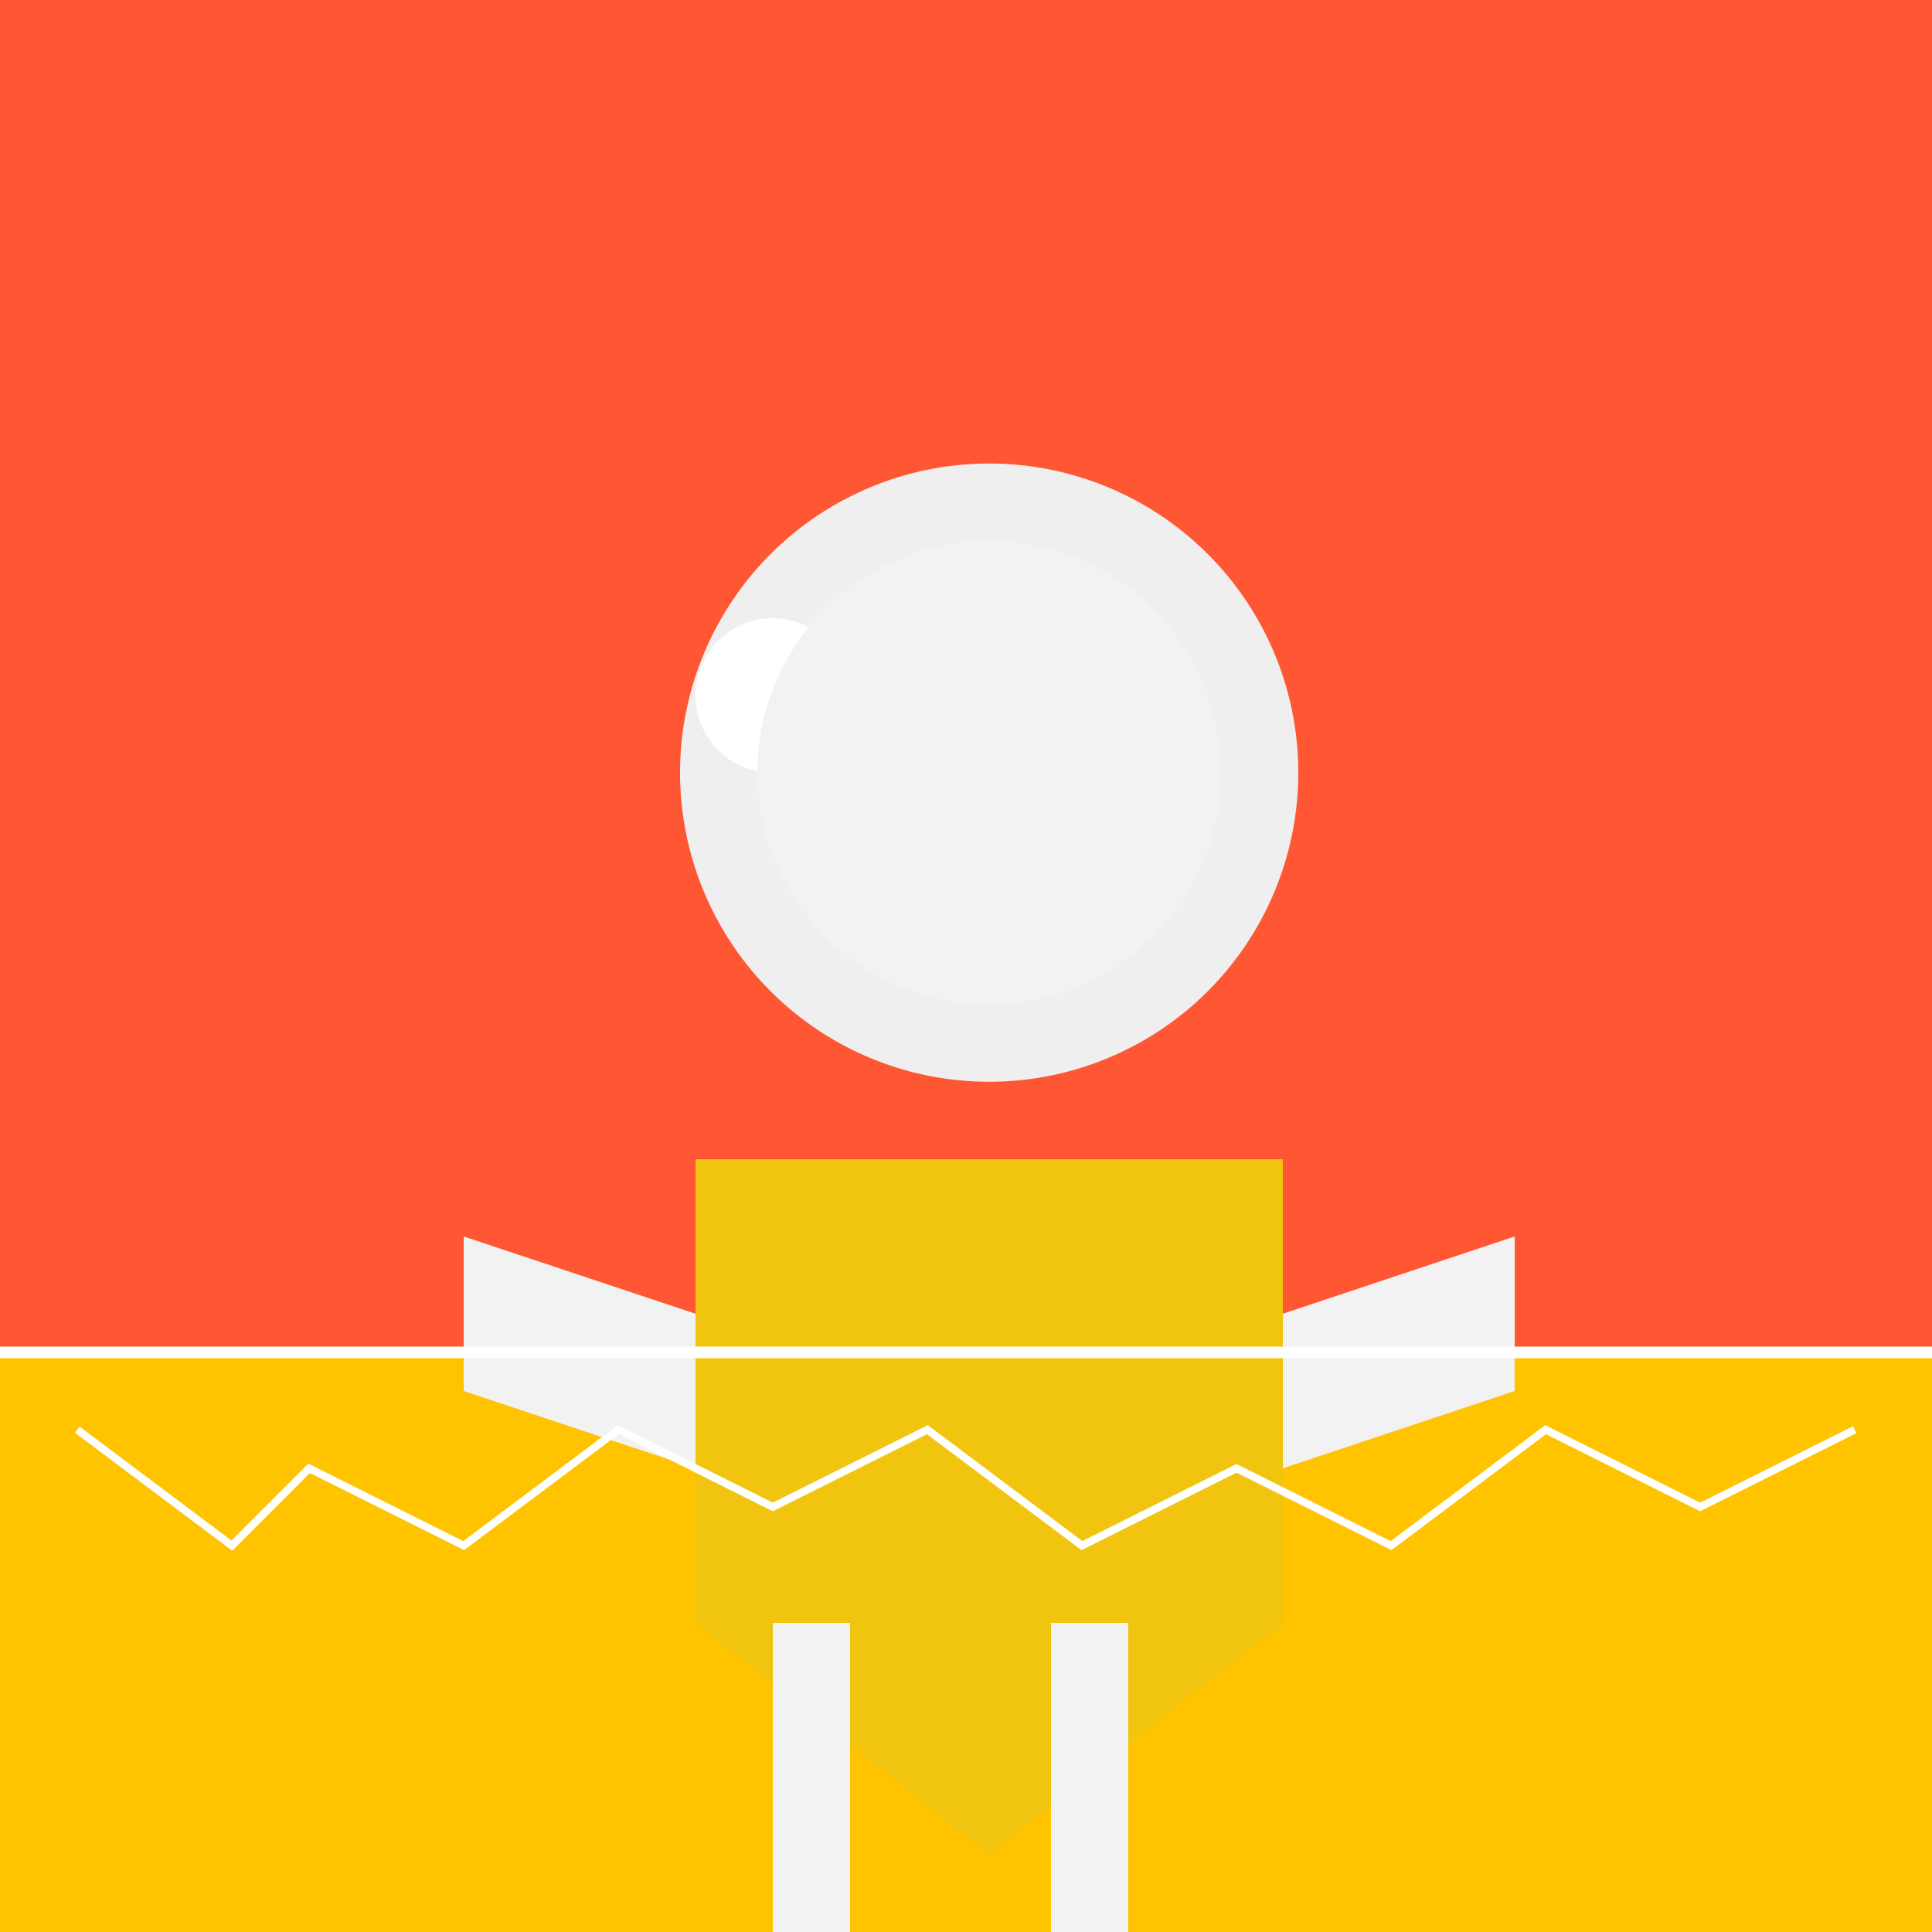
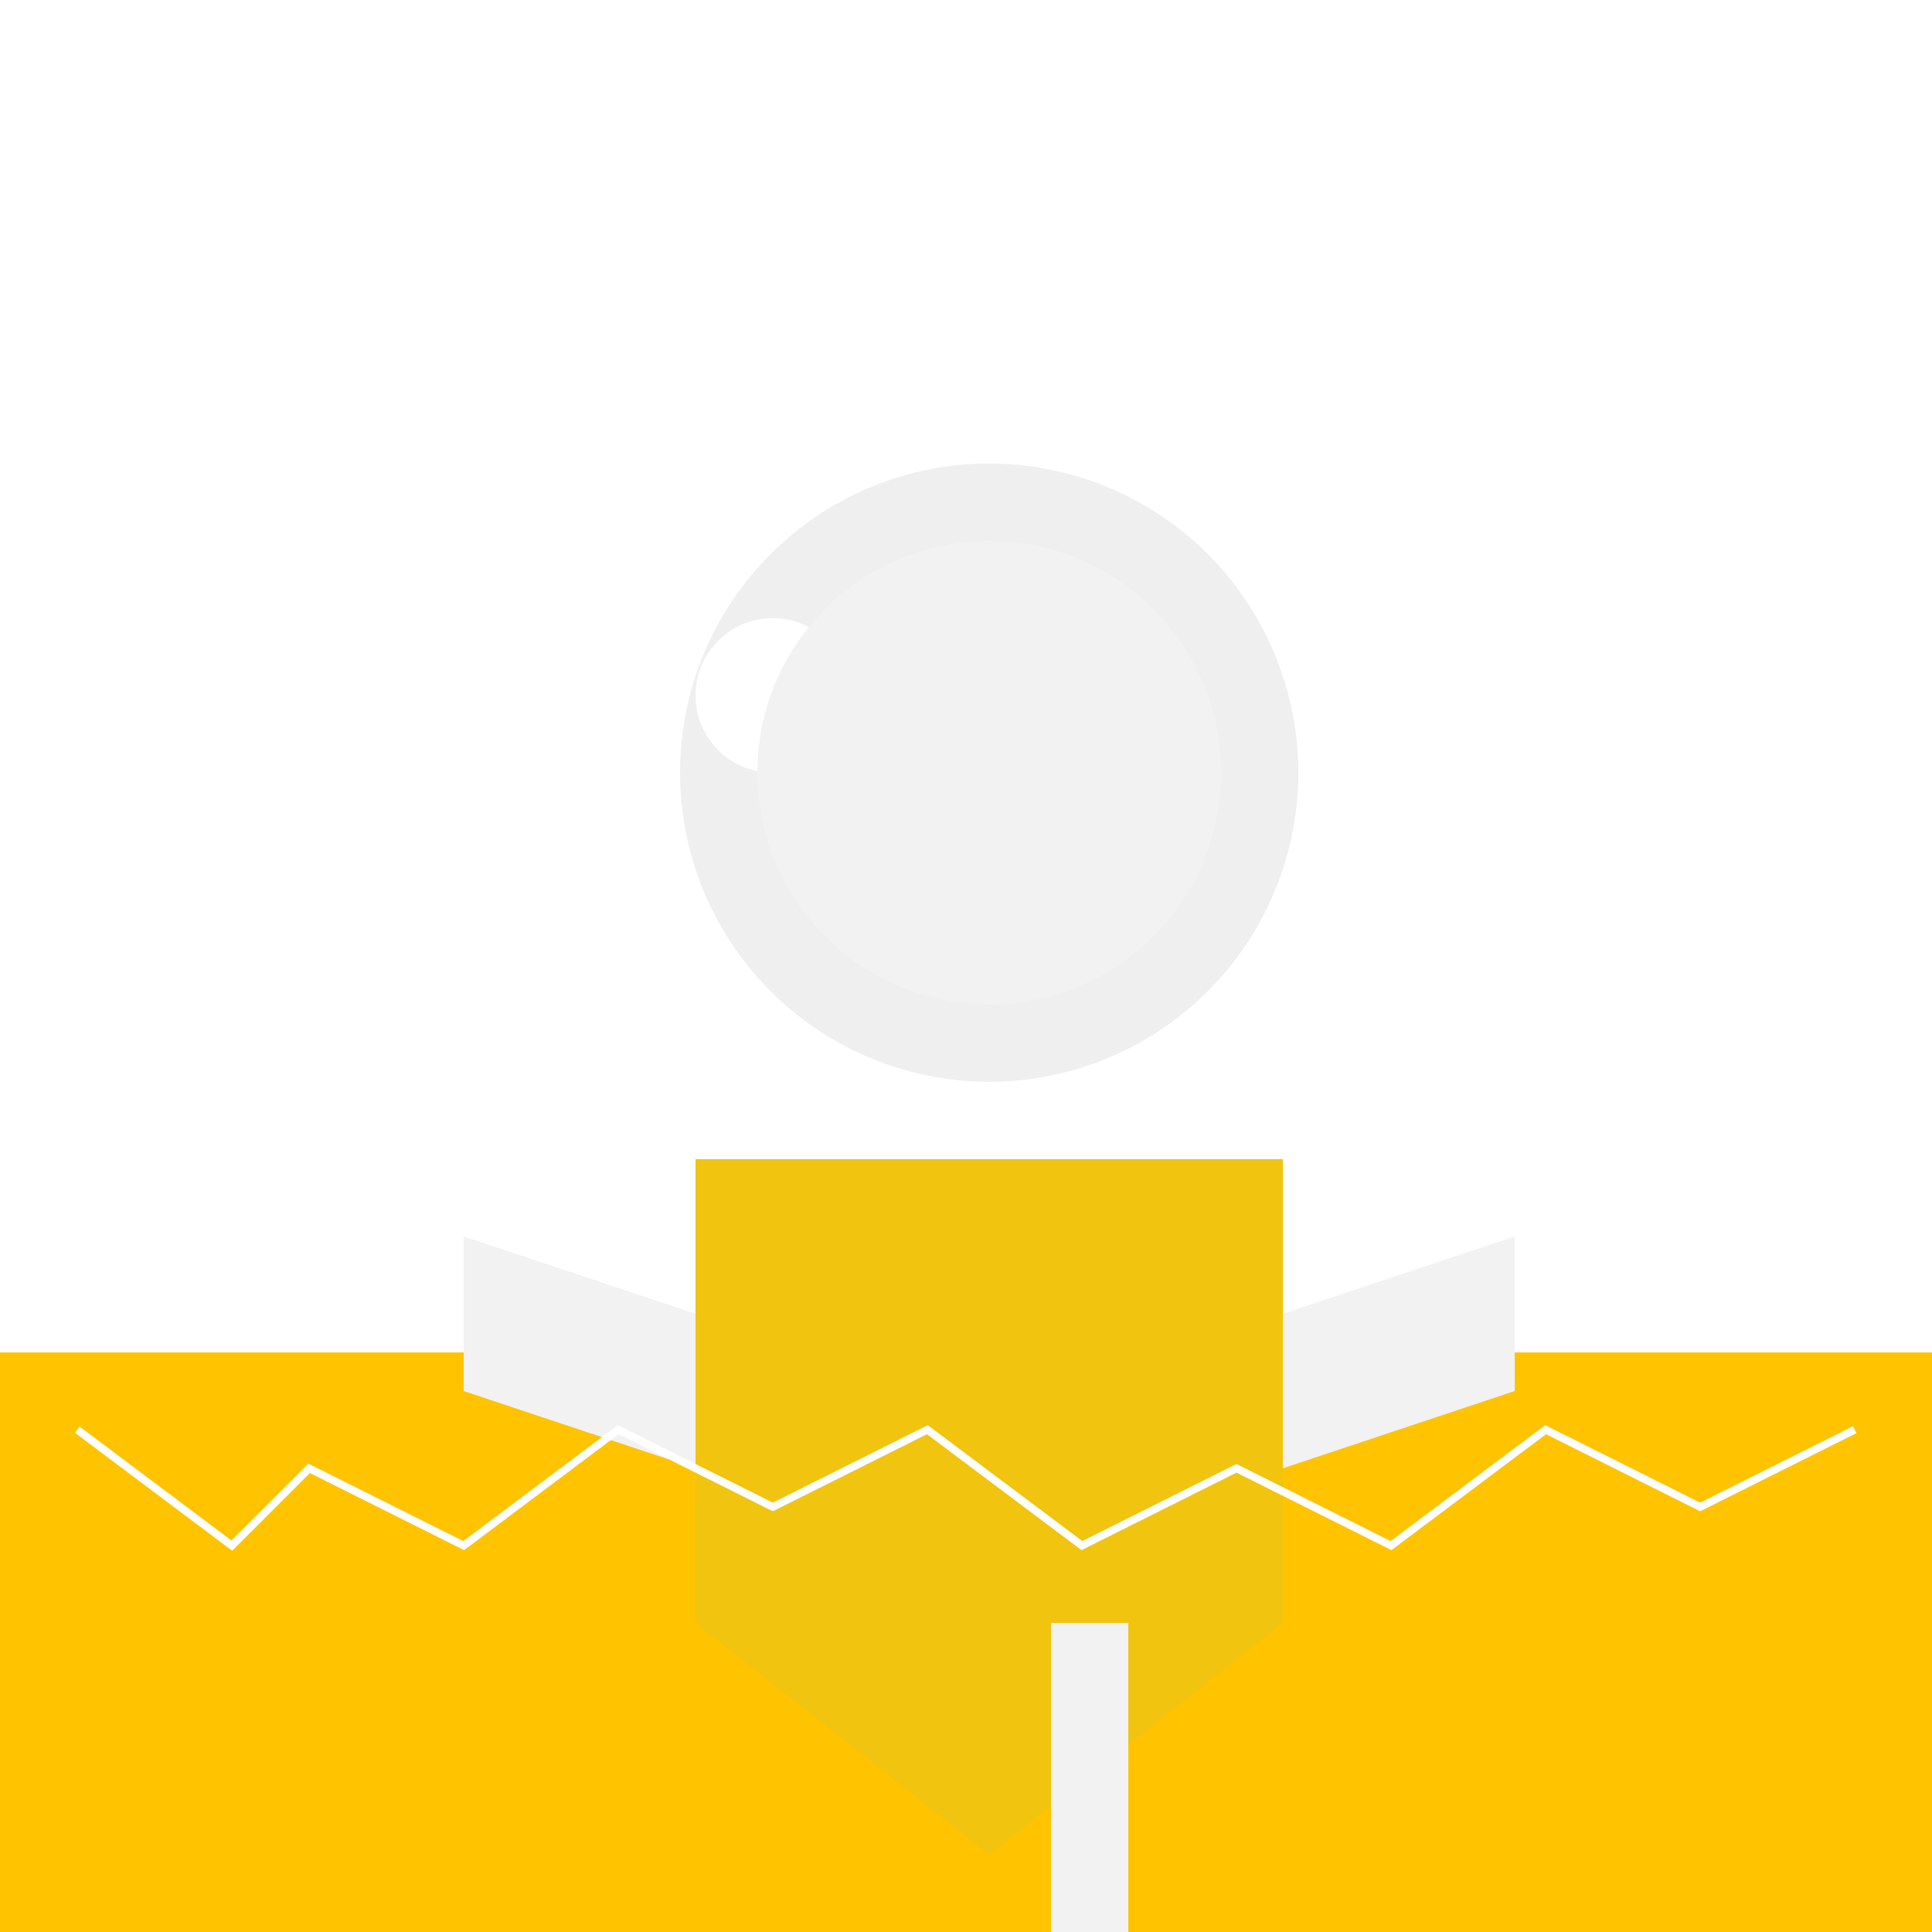
<svg xmlns="http://www.w3.org/2000/svg" width="500" height="500">
  <defs />
  <g>
-     <rect fill="#FF5733" stroke="none" x="0" y="0" width="512" height="512" />
    <rect fill="#FFC300" stroke="none" x="0" y="350" width="512" height="162" />
    <path fill="#EFEFEF" stroke="none" paint-order="stroke fill markers" d=" M 336 200 A 80 80 0 1 1 336 199.92" />
    <path fill="#FFFFFF" stroke="none" paint-order="stroke fill markers" d=" M 220 180 A 20 20 0 1 1 220 179.98" />
    <path fill="#F2F2F2" stroke="none" paint-order="stroke fill markers" d=" M 316 200 A 60 60 0 1 1 316 199.94" />
    <path fill="#F1C40F" stroke="none" paint-order="stroke fill markers" d=" M 180 300 L 332 300 L 332 420 L 256 480 L 180 420 Z" />
    <path fill="#F2F2F2" stroke="none" paint-order="stroke fill markers" d=" M 180 380 L 120 360 L 120 320 L 180 340 Z" />
    <path fill="#F2F2F2" stroke="none" paint-order="stroke fill markers" d=" M 332 380 L 392 360 L 392 320 L 332 340 Z" />
-     <path fill="#F2F2F2" stroke="none" paint-order="stroke fill markers" d=" M 200 420 L 200 500 L 220 500 L 220 420 Z" />
    <path fill="#F2F2F2" stroke="none" paint-order="stroke fill markers" d=" M 292 420 L 292 500 L 272 500 L 272 420 Z" />
-     <path fill="none" stroke="#FFFFFF" paint-order="fill stroke markers" d=" M 0 350 L 512 350" stroke-miterlimit="10" stroke-width="3" stroke-dasharray="" />
    <path fill="none" stroke="#FFFFFF" paint-order="fill stroke markers" d=" M 20 370 L 60 400 L 80 380 L 120 400 L 160 370 L 200 390 L 240 370 L 280 400 L 320 380 L 360 400 L 400 370 L 440 390 L 480 370" stroke-miterlimit="10" stroke-width="2" stroke-dasharray="" />
  </g>
</svg>